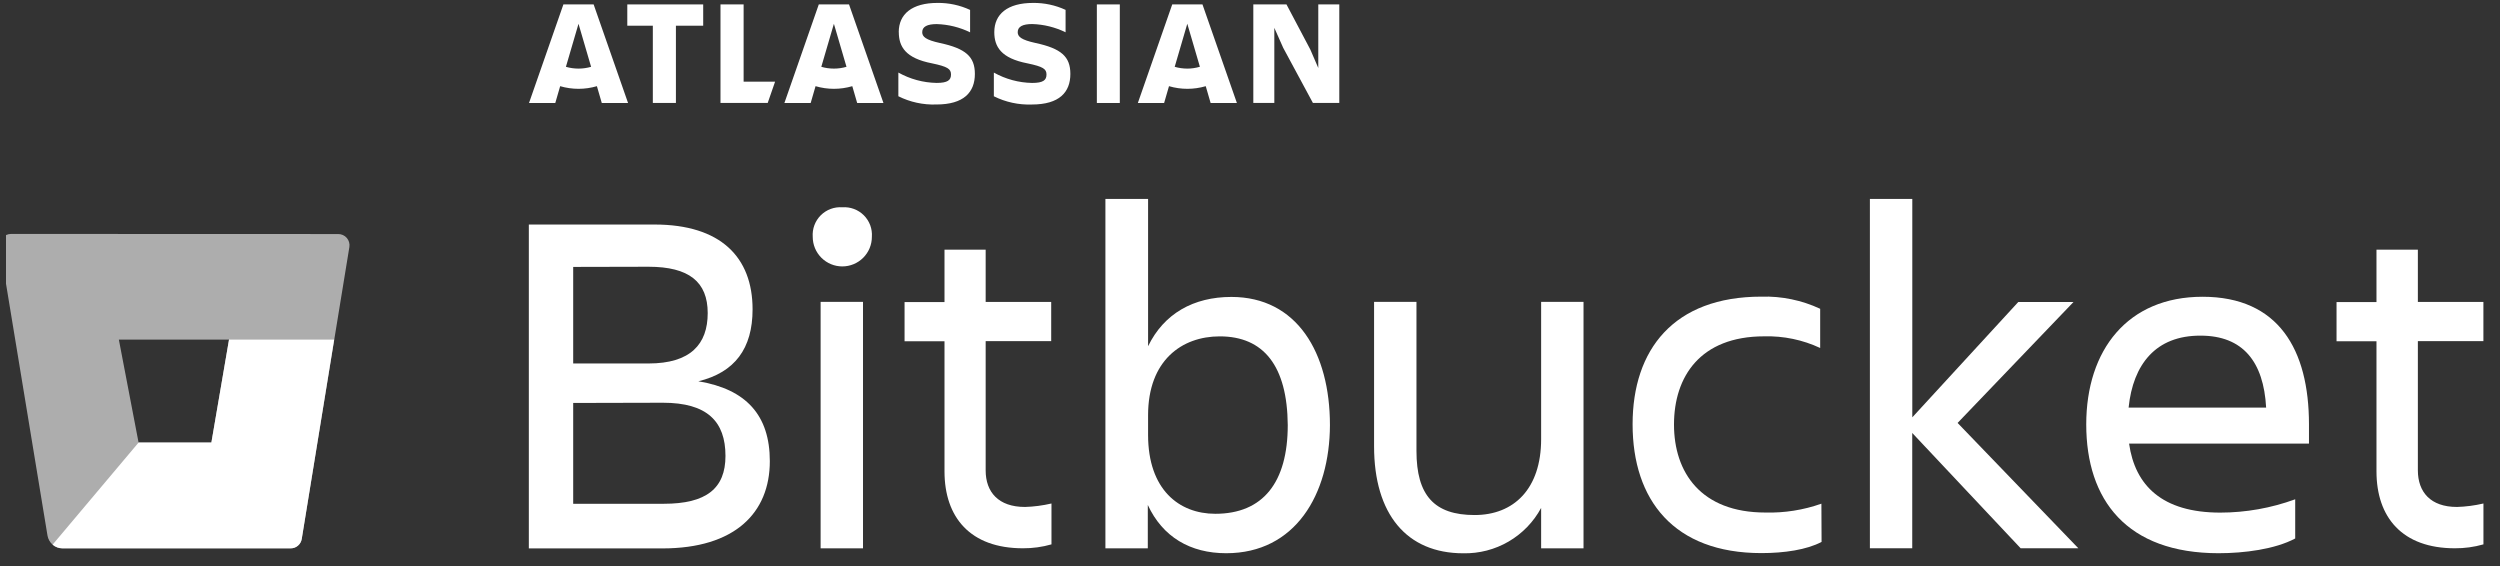
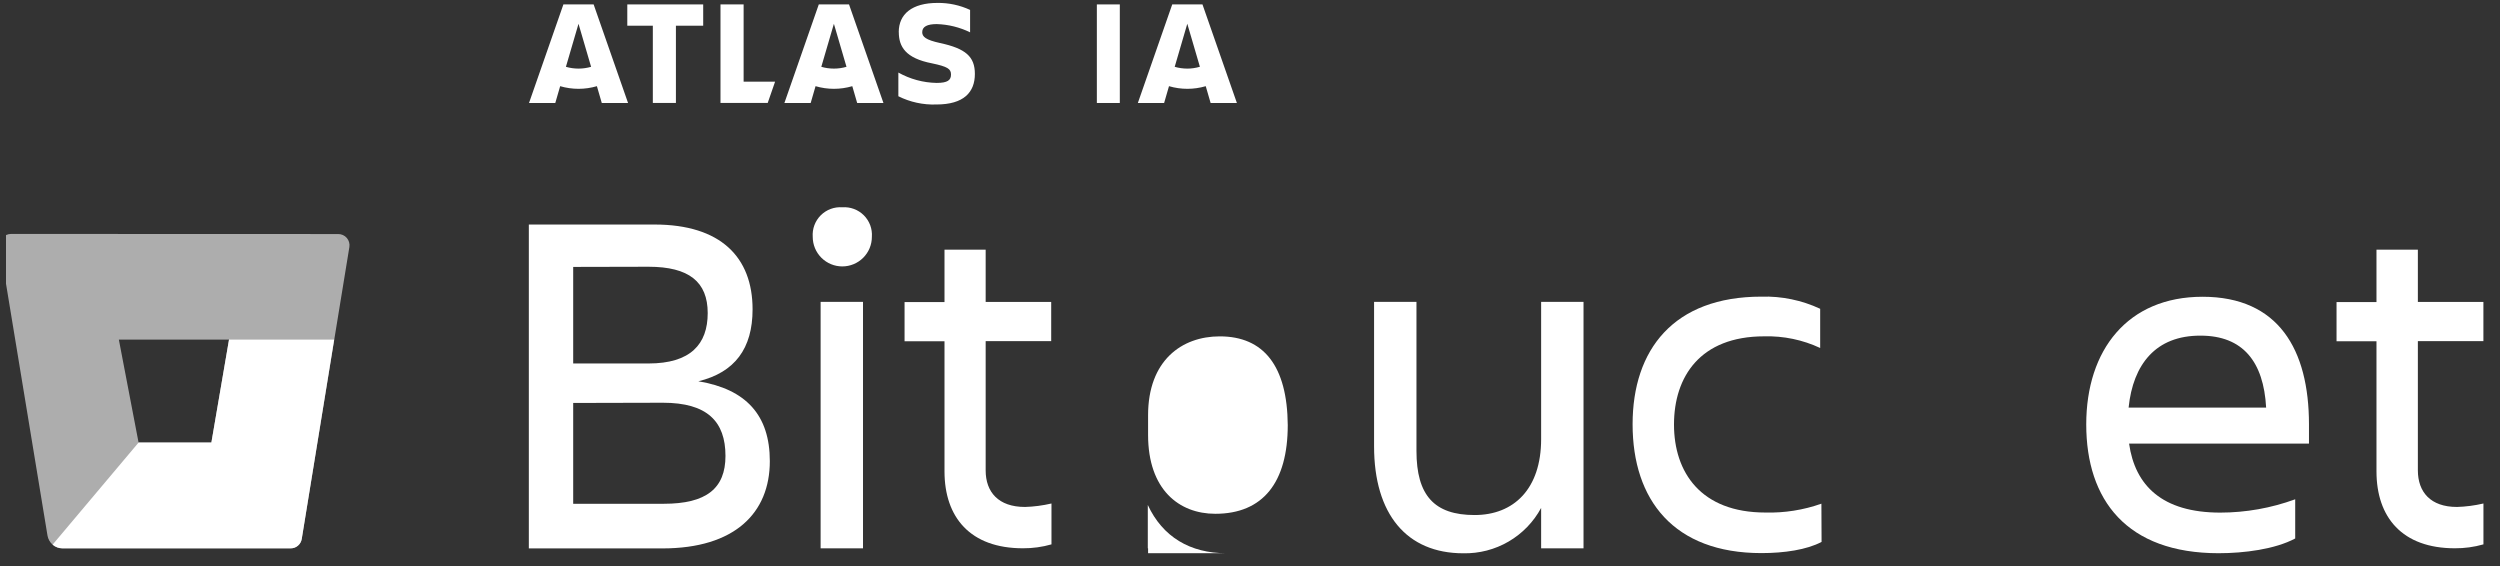
<svg xmlns="http://www.w3.org/2000/svg" fill="none" height="36" viewBox="0 0 159 36" width="159">
  <rect x="0" y="0" width="159" height="36" fill="#333333" stroke="none" />
  <clipPath id="svg8c47224e-a">
    <path d="m.382.185h158v35h-158z" />
  </clipPath>
  <g clip-path="url(#svg8c47224e-a)" fill="#fff">
    <path d="m.71 14.878c-.104-.001-.207.02-.302.063-.095.043-.179.106-.247.184-.068.079-.118.171-.146.272-.028.1-.034.205-.018.308l3.024 18.358c.038.225.153.429.327.577.173.148.393.23.621.232h14.508c.171.002.337-.057.467-.167.131-.11.218-.263.245-.432l3.031-18.561c.017-.103.011-.208-.018-.308-.028-.1-.078-.193-.146-.272-.068-.079-.152-.142-.247-.184-.095-.043-.198-.064-.302-.063zm12.734 13.268h-4.631l-1.254-6.547h7.006z" opacity=".6" />
    <path d="m21.252 21.6h-6.686l-1.122 6.547h-4.631l-5.468 6.494c.173.15.394.233.623.235h14.511c.171.002.337-.057.467-.167.131-.11.218-.263.245-.432z" />
    <path d="m57.164 2.044c0 .926.431 1.66 2.109 1.984 1.001.21 1.211.356 1.211.712 0 .356-.21.534-.915.534-.853-.016-1.689-.242-2.433-.659v1.507c.748.374 1.579.554 2.415.524 1.756 0 2.451-.784 2.451-1.945m0 0c0-1.097-.581-1.614-2.223-1.966-.905-.199-1.126-.399-1.126-.687 0-.356.324-.516.926-.516.736.023 1.458.201 2.119.524v-1.425c-.65-.302-1.36-.454-2.077-.445-1.621 0-2.461.712-2.461 1.859" />
-     <path d="m79.711.281v6.266h1.336v-4.777l.563 1.268 1.891 3.509h1.678v-6.266h-1.336v4.043l-.506-1.172-1.517-2.871z" />
    <path d="m71.22.281h-1.46v6.269h1.46z" />
-     <path d="m68.075 4.698c0-1.097-.581-1.614-2.223-1.966-.905-.199-1.126-.399-1.126-.687 0-.356.324-.516.926-.516.736.023 1.458.201 2.119.524v-1.425c-.649-.3-1.358-.451-2.073-.442-1.621 0-2.461.712-2.461 1.859 0 .926.431 1.66 2.109 1.984 1.001.21 1.211.356 1.211.712 0 .356-.21.534-.915.534-.853-.016-1.689-.242-2.433-.659v1.507c.748.374 1.579.554 2.415.524 1.756 0 2.451-.784 2.451-1.945" />
    <path d="m45.823.281v6.266h3.003l.47-1.354h-2.002v-4.912z" />
    <path d="m39.896.281v1.354h1.624v4.912h1.468v-4.912h1.735v-1.354z" />
    <path d="m37.755.281h-1.923l-2.187 6.269h1.671l.31-1.069c.763.224 1.574.224 2.337 0l.31 1.069h1.671zm-.962 4.082c-.271 0-.541-.038-.801-.114l.801-2.736.801 2.736c-.257.075-.523.113-.791.114z" />
    <path d="m53.998.281h-1.923l-2.187 6.269h1.671l.31-1.069c.763.224 1.574.224 2.337 0l.31 1.069h1.671zm-.962 4.082c-.271 0-.541-.038-.801-.114l.801-2.736.801 2.736c-.262.076-.533.115-.805.114z" />
    <path d="m76.477.281h-1.923l-2.187 6.269h1.671l.31-1.069c.763.224 1.574.224 2.337 0l.31 1.069h1.671zm-.965 4.082c-.271 0-.541-.038-.801-.114l.801-2.739.801 2.736c-.26.077-.53.117-.801.118z" />
    <path d="m41.627 14.28c4.199 0 6.237 2.07 6.237 5.393 0 2.493-1.129 4.011-3.448 4.577 3.042.502 4.545 2.162 4.545 5.079 0 3.291-2.226 5.55-6.832 5.55h-8.495v-20.599zm-5.172 2.696v6.141h4.794c2.664 0 3.761-1.222 3.761-3.206s-1.19-2.946-3.761-2.946zm0 8.652v6.412h5.767c2.696 0 3.918-.972 3.918-3.042 0-2.194-1.161-3.384-3.979-3.384z" />
    <path d="m53.57 13.183c.252-.018.504.018.741.106.236.088.451.226.629.404s.316.393.405.629c.088.236.124.489.106.741 0 .499-.198.977-.551 1.33-.353.353-.831.551-1.33.551s-.977-.198-1.33-.551-.551-.831-.551-1.33c-.018-.252.018-.504.106-.741.088-.236.226-.451.404-.629.178-.178.393-.316.629-.404.236-.088.489-.124.741-.106zm-1.379 6.016h2.696v15.673h-2.696z" />
    <path d="m65.182 32.243c.57-.017 1.137-.091 1.692-.221v2.6c-.591.169-1.202.253-1.817.249-3.355 0-4.987-1.973-4.987-4.891v-8.274h-2.54v-2.493h2.54v-3.334h2.618v3.323h4.168v2.493h-4.168v8.225c0 1.379.816 2.322 2.493 2.322z" />
-     <path d="m77.987 35.185c-2.287 0-4.043-1.033-4.987-3.07v2.757h-2.696v-22.22h2.714v9.368c1.004-2.07 2.885-3.135 5.297-3.135 4.168 0 6.269 3.541 6.269 8.15-.014 4.42-2.208 8.15-6.597 8.15zm-.41-13.792c-2.422 0-4.559 1.539-4.559 5.015v1.254c0 3.48 1.973 5.015 4.274 5.015 3.042 0 4.609-2.005 4.609-5.642-.029-3.761-1.532-5.642-4.324-5.642z" />
+     <path d="m77.987 35.185c-2.287 0-4.043-1.033-4.987-3.07v2.757h-2.696h2.714v9.368c1.004-2.07 2.885-3.135 5.297-3.135 4.168 0 6.269 3.541 6.269 8.15-.014 4.42-2.208 8.15-6.597 8.15zm-.41-13.792c-2.422 0-4.559 1.539-4.559 5.015v1.254c0 3.48 1.973 5.015 4.274 5.015 3.042 0 4.609-2.005 4.609-5.642-.029-3.761-1.532-5.642-4.324-5.642z" />
    <path d="m87.391 19.199h2.696v9.482c0 2.821 1.129 4.075 3.697 4.075 2.493 0 4.232-1.66 4.232-4.827v-8.73h2.696v15.673h-2.696v-2.568c-.48.89-1.196 1.63-2.07 2.139-.874.509-1.871.767-2.881.746-3.605 0-5.674-2.493-5.674-6.803z" />
    <path d="m115.852 34.465c-.941.502-2.383.712-3.826.712-5.578 0-8.193-3.384-8.193-8.193 0-4.734 2.601-8.118 8.193-8.118 1.289-.037 2.568.228 3.737.773v2.493c-1.114-.521-2.334-.774-3.562-.741-4.075 0-5.735 2.572-5.735 5.61 0 3.038 1.706 5.596 5.813 5.596 1.212.032 2.419-.159 3.562-.563z" />
-     <path d="m118.925 34.871v-22.22h2.697v13.892l6.739-7.334h3.512l-7.37 7.69 7.68 7.972h-3.669l-6.896-7.334v7.334z" />
    <path d="m141.116 35.185c-5.863 0-8.431-3.384-8.431-8.193 0-4.734 2.632-8.118 7.398-8.118 4.827 0 6.768 3.355 6.768 8.118v1.222h-11.441c.378 2.664 2.102 4.388 5.799 4.388 1.626-.002 3.239-.288 4.766-.848v2.493c-1.286.688-3.259.937-4.859.937zm-5.735-9.261h8.745c-.157-2.914-1.475-4.577-4.167-4.577-2.857-.014-4.296 1.834-4.578 4.563z" />
    <path d="m156.255 32.243c.57-.017 1.137-.091 1.692-.221v2.6c-.591.169-1.202.253-1.817.249-3.355 0-4.986-1.973-4.986-4.891v-8.274h-2.54v-2.493h2.54v-3.334h2.632v3.323h4.168v2.493h-4.168v8.225c.004 1.379.812 2.322 2.479 2.322z" />
  </g>
</svg>